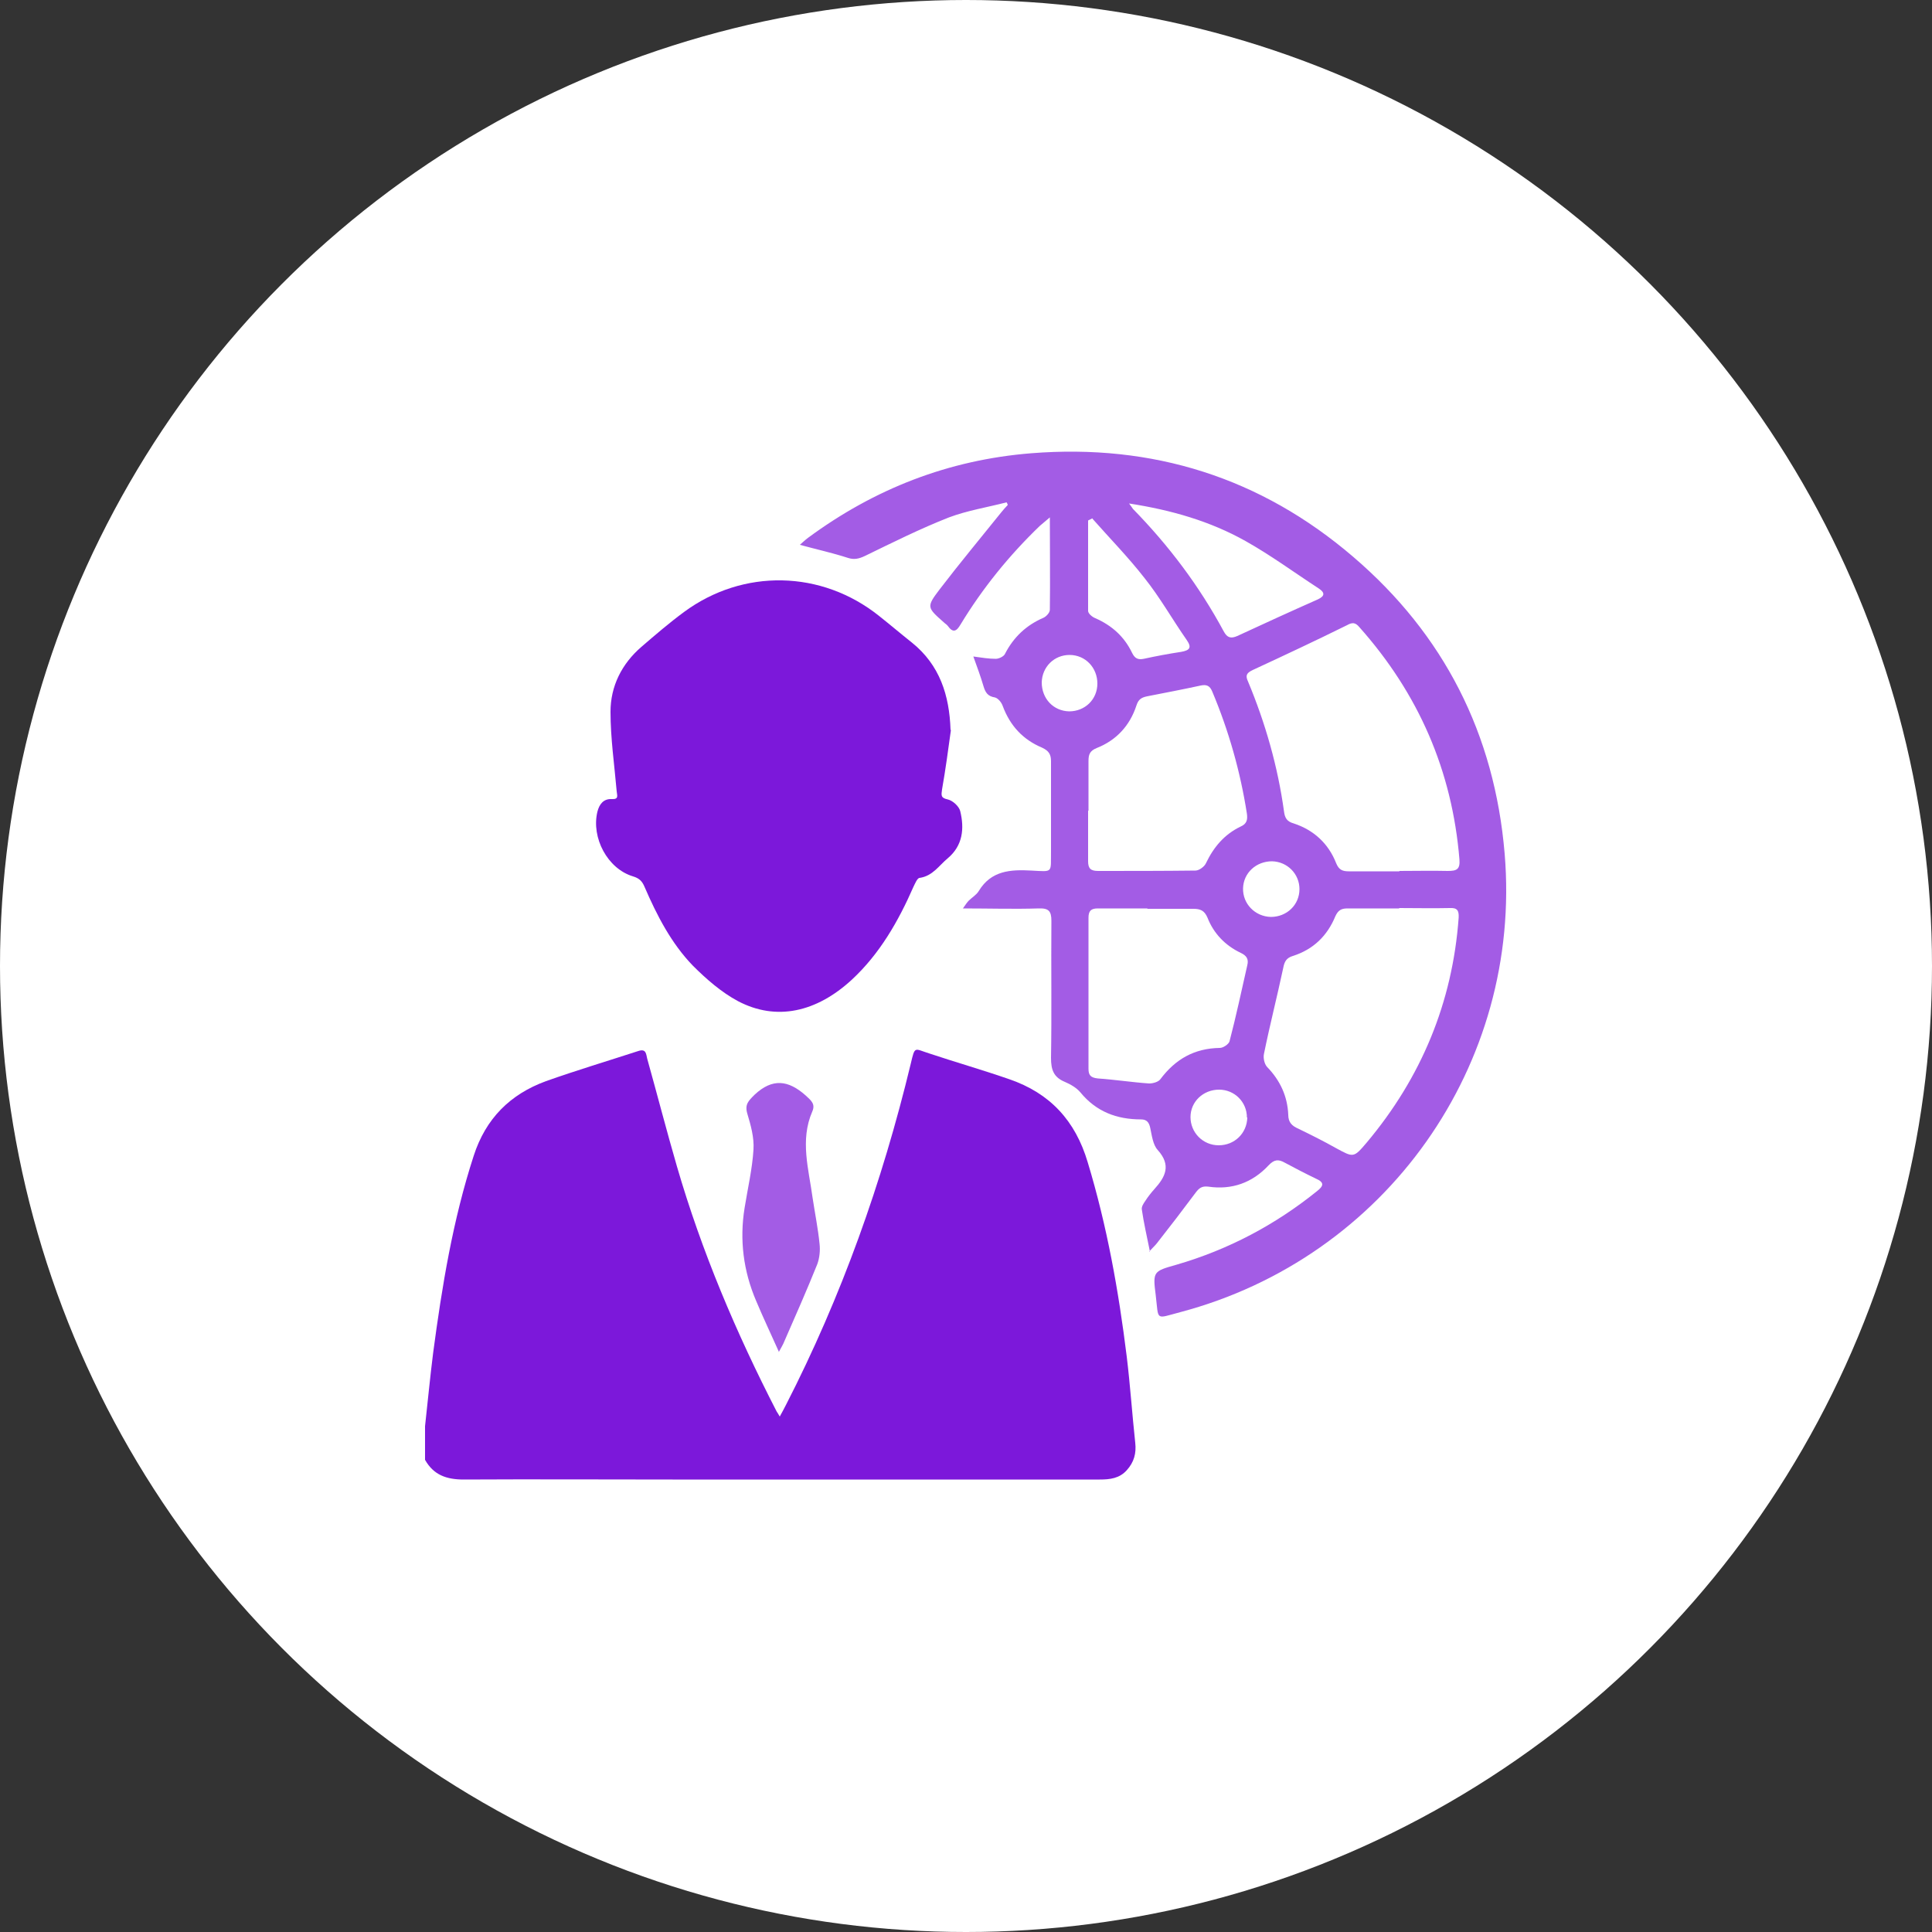
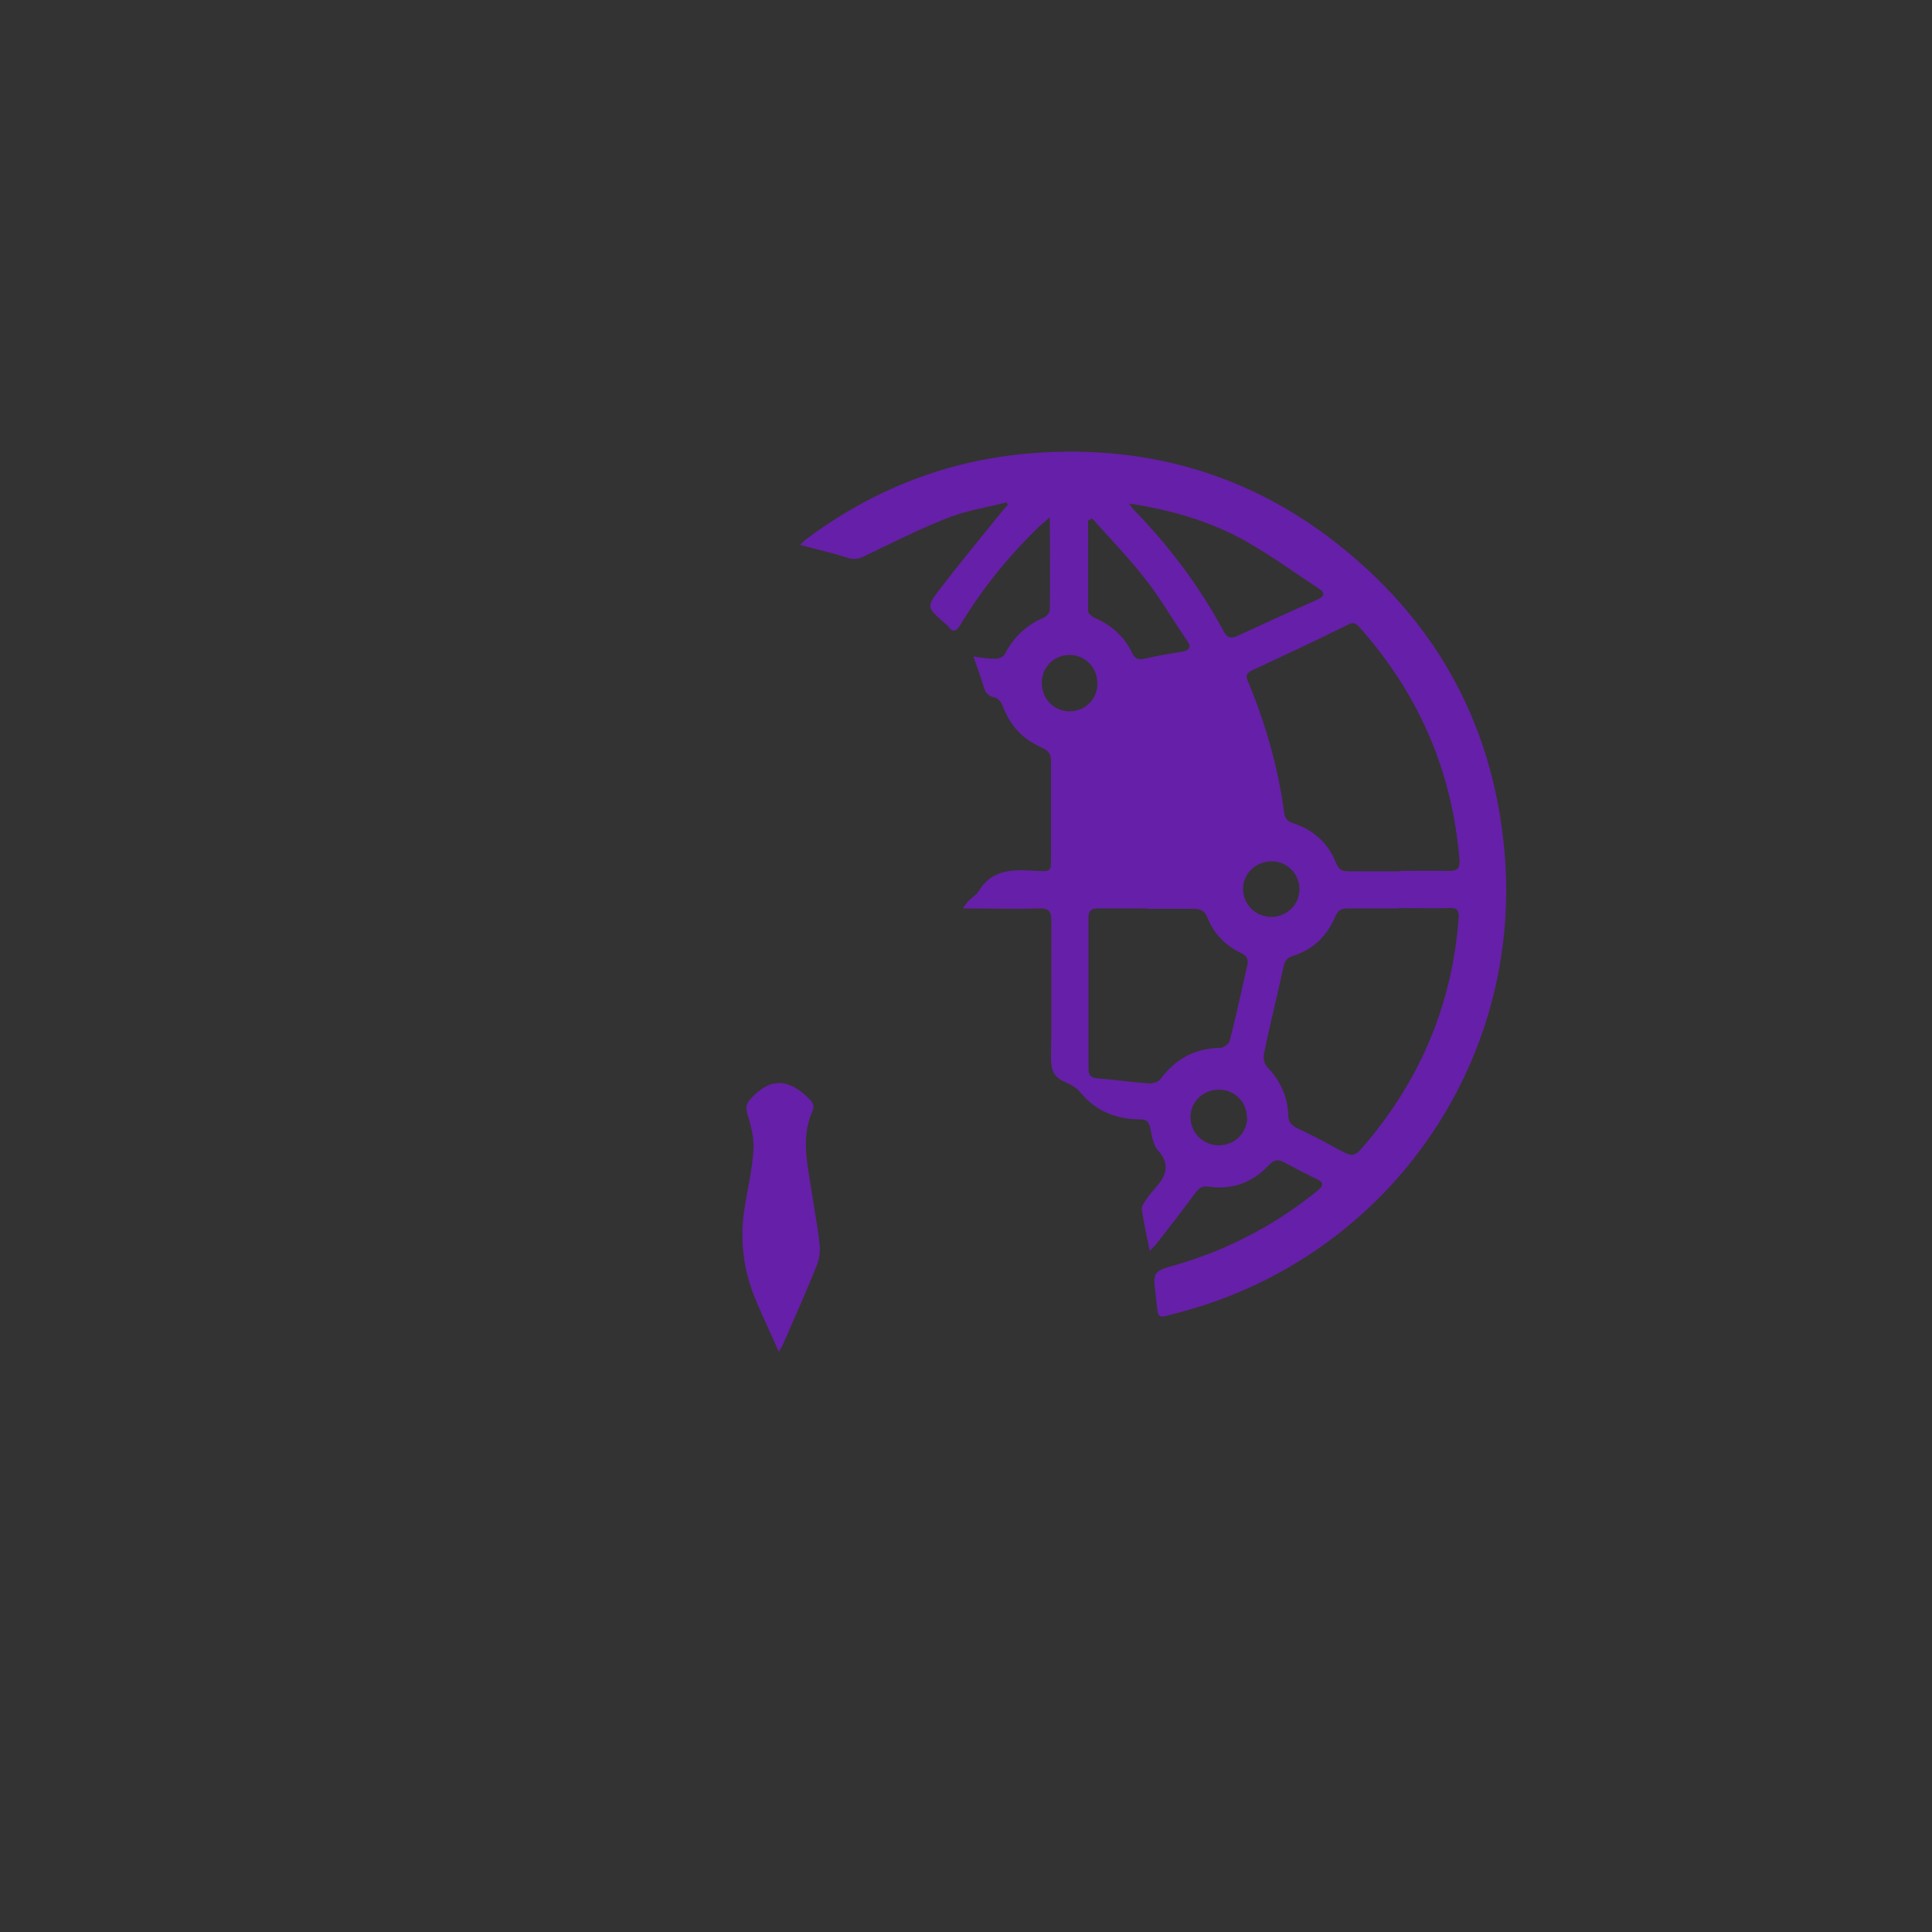
<svg xmlns="http://www.w3.org/2000/svg" id="textos_y_mas" data-name="textos y mas" viewBox="0 0 50 50">
  <rect x="0" y="0" width="50" height="50" fill="#333333" stroke="none" />
  <defs>
    <style>
      .cls-1, .cls-2, .cls-3 {
        stroke-width: 0px;
      }

      .cls-1, .cls-3 {
        fill: #7c18da;
      }

      .cls-2 {
        fill: #fff;
      }

      .cls-3 {
        opacity: .7;
      }
    </style>
  </defs>
-   <circle class="cls-2" cx="25" cy="25" r="25" />
  <g>
-     <path class="cls-1" d="m11,36.91c.07-.63.13-1.27.21-1.9.23-1.73.51-3.44,1.05-5.1.31-.96.94-1.59,1.87-1.93.79-.28,1.59-.52,2.39-.78.21-.07.2.09.23.2.26.93.5,1.86.77,2.79.64,2.2,1.53,4.3,2.58,6.34.02.03.04.06.08.13.06-.11.11-.2.16-.3,1.44-2.81,2.49-5.76,3.23-8.83.11-.47.09-.39.47-.27.69.23,1.39.43,2.08.67,1.05.36,1.71,1.07,2.03,2.15.5,1.65.8,3.33,1.01,5.03.09.74.14,1.49.22,2.23.03.27-.03.5-.22.71-.19.21-.43.24-.7.24-3.68,0-7.36,0-11.05,0-1.8,0-3.61-.01-5.41,0-.45,0-.78-.12-1-.51v-.88Z" />
-     <path class="cls-3" d="m29.76,32.39c-.08-.4-.16-.74-.21-1.09-.01-.07.04-.15.09-.22.07-.11.15-.21.23-.3.29-.32.45-.62.09-1.02-.12-.13-.15-.37-.19-.56-.03-.15-.09-.23-.24-.23-.63,0-1.16-.2-1.57-.7-.1-.12-.26-.21-.4-.27-.29-.12-.36-.31-.36-.62.02-1.18,0-2.37.01-3.55,0-.25-.07-.33-.33-.32-.64.02-1.27,0-1.96,0,.07-.1.11-.16.15-.2.08-.08.2-.15.26-.25.32-.53.82-.56,1.36-.53.58.03.5.07.51-.51,0-.77,0-1.55,0-2.32,0-.18-.06-.27-.23-.35-.5-.21-.83-.57-1.02-1.08-.03-.09-.12-.2-.2-.22-.19-.03-.25-.13-.3-.3-.07-.24-.16-.48-.26-.76.21.03.4.06.58.06.08,0,.21-.06.24-.13.22-.43.55-.74.99-.93.07-.03.17-.13.17-.21.01-.77,0-1.55,0-2.39-.12.1-.19.16-.26.22-.79.76-1.48,1.61-2.05,2.55-.11.19-.2.22-.33.04-.03-.04-.07-.06-.1-.09-.44-.39-.46-.4-.11-.86.52-.68,1.07-1.34,1.6-2,.05-.06.1-.12.16-.18,0-.02-.02-.05-.03-.07-.5.13-1.01.21-1.49.39-.74.29-1.46.65-2.18,1-.15.07-.27.1-.43.05-.4-.13-.81-.22-1.25-.34.07-.06.13-.12.21-.18,1.72-1.27,3.64-2.02,5.78-2.19,3.14-.25,5.94.63,8.33,2.68,2.35,2.01,3.66,4.59,3.92,7.68.46,5.47-3.07,10.46-8.4,11.87-.65.17-.55.23-.63-.44-.08-.62-.06-.62.54-.79,1.34-.39,2.55-1.03,3.63-1.9.18-.14.2-.23-.03-.33-.27-.13-.54-.27-.8-.41-.16-.09-.27-.09-.42.07-.42.45-.95.64-1.56.55-.17-.02-.24.04-.33.16-.32.43-.65.86-.98,1.28-.05.07-.12.13-.22.24Zm6.45-9.85c.42,0,.84-.01,1.26,0,.23,0,.32-.04.3-.3-.19-2.3-1.06-4.29-2.59-6.01-.1-.12-.18-.13-.32-.05-.81.4-1.62.78-2.44,1.16-.17.08-.19.15-.12.3.45,1.08.77,2.2.93,3.36.02.16.07.26.25.31.52.17.9.52,1.1,1.03.07.17.16.21.33.21.44,0,.87,0,1.31,0Zm0,.97c-.45,0-.89,0-1.34,0-.16,0-.24.05-.31.2-.21.51-.57.86-1.1,1.03-.17.05-.22.15-.25.31-.16.75-.35,1.49-.5,2.23-.02.1.01.25.08.33.34.35.53.76.55,1.24,0,.2.1.29.26.36.33.16.65.32.97.5.46.25.46.26.8-.14,1.41-1.68,2.22-3.62,2.38-5.82.01-.19-.04-.26-.23-.25-.44.01-.87,0-1.31,0Zm-8.05-2.53s0,0,0,0c0,.44,0,.88,0,1.31,0,.19.07.25.26.25.84,0,1.68,0,2.52-.01.09,0,.23-.1.27-.19.2-.42.48-.75.9-.95.16-.07.18-.18.16-.33-.17-1.09-.47-2.15-.9-3.17-.06-.14-.14-.18-.29-.15-.46.1-.93.19-1.39.28-.15.03-.23.08-.28.24-.17.52-.52.9-1.03,1.1-.17.07-.21.16-.21.33,0,.43,0,.86,0,1.29Zm1.53,2.53c-.43,0-.86,0-1.28,0-.17,0-.24.06-.24.24,0,1.3,0,2.61,0,3.91,0,.17.06.23.24.25.44.03.89.1,1.33.13.1,0,.24-.04.29-.11.39-.52.88-.8,1.54-.81.09,0,.23-.1.25-.17.17-.65.31-1.31.46-1.97.04-.16-.02-.25-.17-.32-.4-.19-.7-.5-.86-.91-.08-.19-.19-.23-.37-.23-.39,0-.78,0-1.18,0Zm-.47-10.48c.06.08.08.11.1.14.93.95,1.72,2,2.35,3.17.09.17.19.19.35.12.69-.32,1.39-.64,2.09-.95.19-.09.17-.18.02-.28-.63-.41-1.24-.86-1.9-1.23-.91-.51-1.91-.8-3.01-.97Zm-.96.39s-.06.03-.1.05c0,.78,0,1.56,0,2.34,0,.07.11.16.19.19.43.19.75.48.95.9.07.14.15.18.3.15.32-.07.64-.13.97-.18.22-.04.28-.11.14-.31-.37-.53-.69-1.1-1.09-1.6-.42-.54-.91-1.04-1.36-1.55Zm4.01,15.5c0-.4-.32-.72-.72-.72-.41,0-.74.31-.74.71,0,.4.32.73.73.73.41,0,.73-.31.74-.72Zm-3.87-11.23c0-.41-.31-.74-.72-.74-.4,0-.71.31-.72.71,0,.42.3.74.71.75.41,0,.73-.31.73-.72Zm4.49,6.04c.41,0,.74-.31.74-.72,0-.39-.31-.71-.71-.72-.41,0-.74.3-.75.7-.01.4.31.73.72.74Z" />
-     <path class="cls-1" d="m24.61,18.89c-.07.51-.14,1.03-.23,1.54-.02.15-.04.22.15.26.13.03.29.18.32.3.11.45.07.89-.32,1.22-.23.19-.39.46-.73.51-.06,0-.12.15-.16.23-.39.89-.87,1.73-1.59,2.4-.92.85-1.96,1.08-2.95.56-.43-.23-.82-.57-1.17-.92-.56-.58-.93-1.3-1.25-2.04-.06-.14-.13-.22-.3-.27-.66-.2-1.08-1-.92-1.67.05-.2.16-.34.37-.33.19.01.14-.09.13-.2-.06-.69-.16-1.37-.16-2.06,0-.66.29-1.24.8-1.68.36-.31.72-.62,1.1-.9,1.53-1.13,3.56-1.09,5.05.1.29.23.56.46.85.69.72.58.97,1.36,1,2.26Z" />
+     <path class="cls-3" d="m29.76,32.39c-.08-.4-.16-.74-.21-1.09-.01-.07.04-.15.09-.22.07-.11.15-.21.23-.3.29-.32.45-.62.09-1.02-.12-.13-.15-.37-.19-.56-.03-.15-.09-.23-.24-.23-.63,0-1.16-.2-1.57-.7-.1-.12-.26-.21-.4-.27-.29-.12-.36-.31-.36-.62.02-1.18,0-2.37.01-3.55,0-.25-.07-.33-.33-.32-.64.02-1.27,0-1.96,0,.07-.1.11-.16.15-.2.08-.08.2-.15.26-.25.32-.53.82-.56,1.36-.53.58.03.5.07.51-.51,0-.77,0-1.55,0-2.32,0-.18-.06-.27-.23-.35-.5-.21-.83-.57-1.02-1.08-.03-.09-.12-.2-.2-.22-.19-.03-.25-.13-.3-.3-.07-.24-.16-.48-.26-.76.21.03.4.06.58.06.08,0,.21-.06.24-.13.22-.43.55-.74.99-.93.07-.03.17-.13.17-.21.01-.77,0-1.55,0-2.39-.12.1-.19.16-.26.22-.79.76-1.48,1.61-2.05,2.55-.11.19-.2.22-.33.04-.03-.04-.07-.06-.1-.09-.44-.39-.46-.4-.11-.86.52-.68,1.07-1.34,1.6-2,.05-.06.1-.12.16-.18,0-.02-.02-.05-.03-.07-.5.13-1.01.21-1.49.39-.74.29-1.46.65-2.18,1-.15.07-.27.1-.43.05-.4-.13-.81-.22-1.25-.34.07-.06.13-.12.21-.18,1.72-1.27,3.64-2.02,5.78-2.19,3.14-.25,5.94.63,8.33,2.68,2.35,2.01,3.66,4.59,3.92,7.68.46,5.47-3.07,10.46-8.4,11.87-.65.17-.55.23-.63-.44-.08-.62-.06-.62.54-.79,1.34-.39,2.55-1.03,3.63-1.9.18-.14.2-.23-.03-.33-.27-.13-.54-.27-.8-.41-.16-.09-.27-.09-.42.07-.42.45-.95.64-1.56.55-.17-.02-.24.04-.33.16-.32.43-.65.86-.98,1.28-.05.07-.12.13-.22.24Zm6.45-9.85c.42,0,.84-.01,1.26,0,.23,0,.32-.04.3-.3-.19-2.3-1.06-4.29-2.59-6.01-.1-.12-.18-.13-.32-.05-.81.4-1.62.78-2.44,1.16-.17.08-.19.15-.12.3.45,1.08.77,2.2.93,3.36.02.16.07.26.25.31.52.17.9.52,1.1,1.03.07.17.16.21.33.21.44,0,.87,0,1.31,0Zm0,.97c-.45,0-.89,0-1.34,0-.16,0-.24.05-.31.2-.21.51-.57.86-1.1,1.03-.17.05-.22.15-.25.31-.16.75-.35,1.49-.5,2.23-.02.1.01.25.08.33.34.35.53.76.55,1.24,0,.2.1.29.26.36.33.16.65.32.97.5.46.25.46.26.8-.14,1.41-1.68,2.22-3.62,2.38-5.82.01-.19-.04-.26-.23-.25-.44.01-.87,0-1.31,0Zm-8.05-2.53s0,0,0,0Zm1.53,2.53c-.43,0-.86,0-1.28,0-.17,0-.24.06-.24.24,0,1.3,0,2.61,0,3.91,0,.17.06.23.24.25.44.03.89.1,1.33.13.1,0,.24-.04.29-.11.39-.52.88-.8,1.54-.81.09,0,.23-.1.25-.17.17-.65.31-1.31.46-1.97.04-.16-.02-.25-.17-.32-.4-.19-.7-.5-.86-.91-.08-.19-.19-.23-.37-.23-.39,0-.78,0-1.18,0Zm-.47-10.48c.06.08.08.11.1.14.93.95,1.72,2,2.35,3.17.09.17.19.19.35.12.69-.32,1.39-.64,2.09-.95.19-.09.17-.18.02-.28-.63-.41-1.24-.86-1.9-1.23-.91-.51-1.91-.8-3.01-.97Zm-.96.39s-.06.03-.1.05c0,.78,0,1.56,0,2.34,0,.07.11.16.19.19.43.19.75.48.95.9.07.14.15.18.3.15.32-.07.64-.13.97-.18.22-.04.28-.11.14-.31-.37-.53-.69-1.1-1.09-1.6-.42-.54-.91-1.04-1.36-1.55Zm4.01,15.5c0-.4-.32-.72-.72-.72-.41,0-.74.31-.74.71,0,.4.32.73.73.73.41,0,.73-.31.74-.72Zm-3.87-11.23c0-.41-.31-.74-.72-.74-.4,0-.71.31-.72.71,0,.42.3.74.71.75.41,0,.73-.31.73-.72Zm4.49,6.04c.41,0,.74-.31.74-.72,0-.39-.31-.71-.71-.72-.41,0-.74.3-.75.7-.01.4.31.73.72.74Z" />
    <path class="cls-3" d="m20.16,34.99c-.21-.47-.41-.89-.59-1.32q-.5-1.17-.3-2.41c.08-.5.2-1.01.23-1.51.02-.31-.07-.63-.16-.93-.07-.24.03-.33.19-.49.46-.43.87-.38,1.32.02.14.13.26.22.17.42-.32.74-.09,1.49.01,2.23.06.4.14.79.18,1.19.02.17,0,.37-.06.53-.27.67-.56,1.33-.85,1.99-.03.08-.08.16-.15.29Z" />
  </g>
</svg>